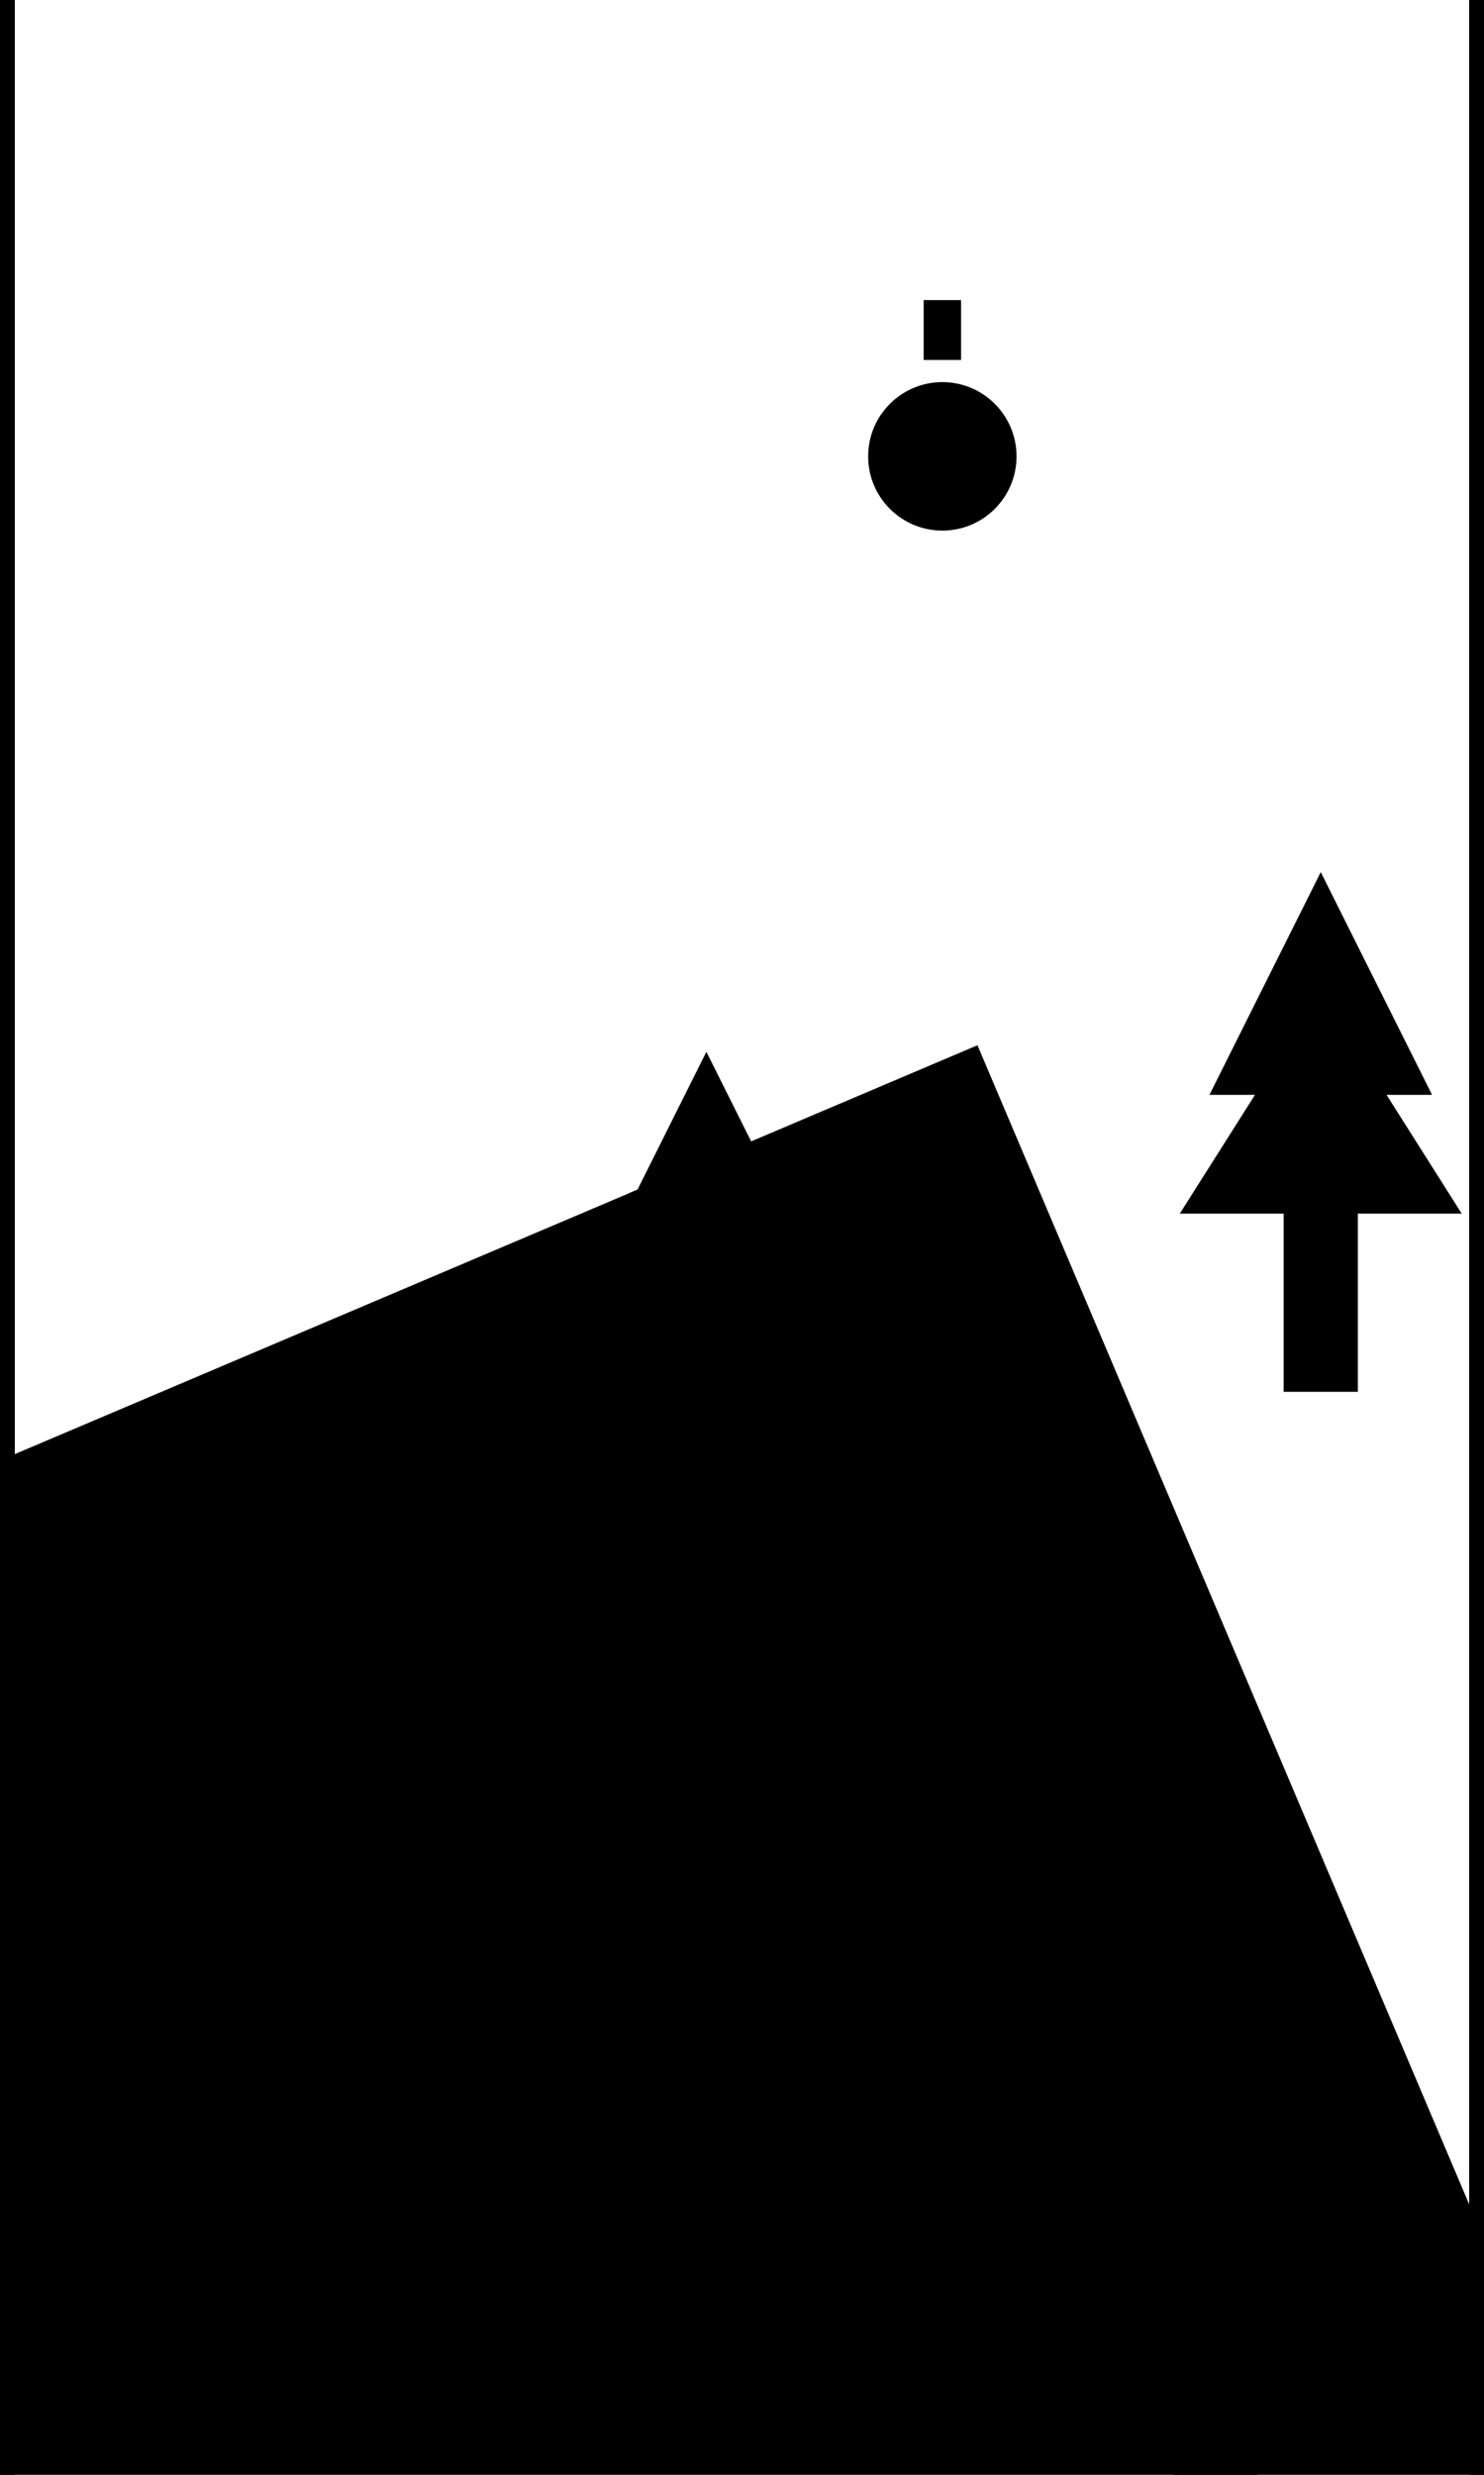
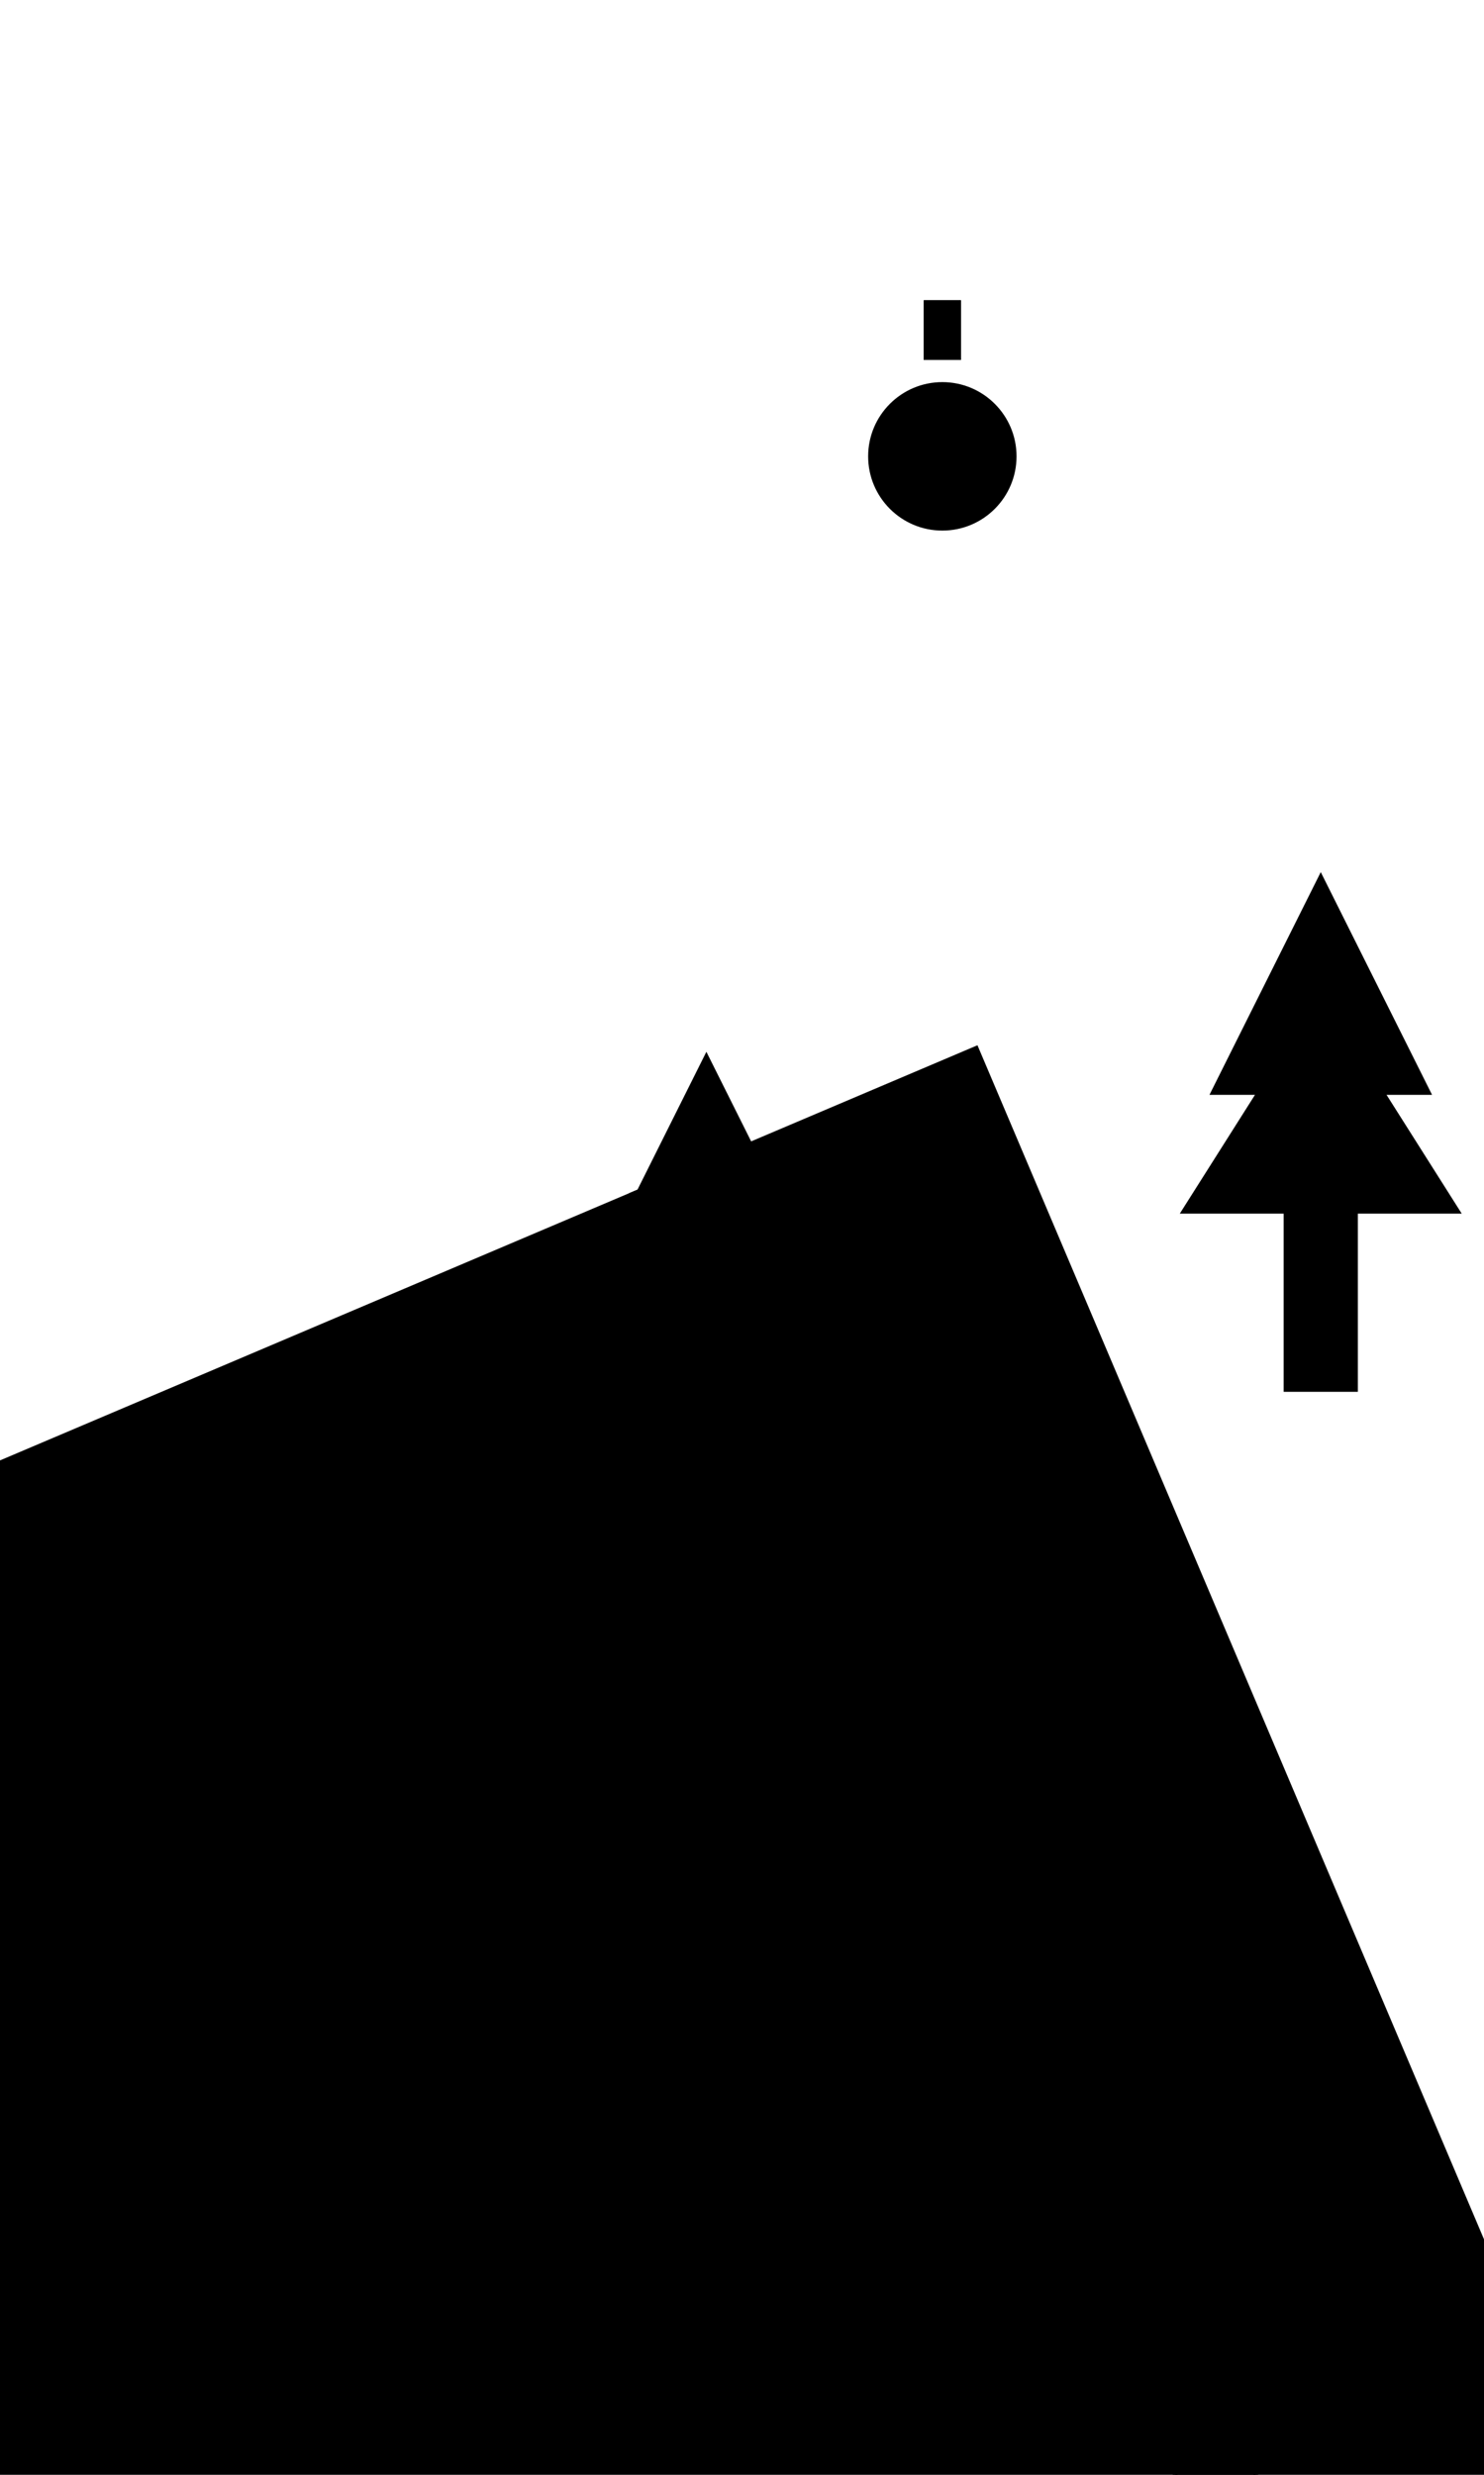
<svg xmlns="http://www.w3.org/2000/svg" width="300" height="500" viewBox="0 0 1000 1000" style="background-color:%23a85dee">
-   <rect width="100%" height="166%" y="-33%" rx="20" style="fill:none;stroke:black;stroke-width:20" />
  <rect width="1200" height="1500" x="600" y="-460" style="fill:%23e8e8e8;stroke-width:3;stroke:black" transform="rotate(67)" />
  <rect width="50" height="1500" x="208" y="600" style="fill:%23ef2839;stroke-width:3;stroke:black" transform="rotate(-23)" />
  <rect width="50" height="200" x="451" y="525" style="fill:%23e0e0e0" />
  <polygon points="401,525, 476,375, 551,525" style="fill:%23e0e0e0" />
  <polygon points="381,605, 476,455, 571,605" style="fill:%23e0e0e0" />
  <rect width="50" height="200" x="865" y="404" style="fill:%23e8e8e8" />
  <polygon points="815,404, 890,254, 965,404" style="fill:%23e8e8e8" />
  <polygon points="795,484, 890,334, 985,484" style="fill:%23e8e8e8" />
  <circle r="50" cx="635" cy="-26" style="fill:%23e0e0e0" />
  <path stroke="%23e0e0e0" style="transform:rotate(0deg);transform-origin:635px -26px" d="M635 -91V -131" stroke-width="25" />
  <path stroke="%23e0e0e0" style="transform:rotate(45deg);transform-origin:635px -26px" d="M635 -91V -131" stroke-width="25" />
  <path stroke="%23e0e0e0" style="transform:rotate(90deg);transform-origin:635px -26px" d="M635 -91V -131" stroke-width="25" />
-   <path stroke="%23e0e0e0" style="transform:rotate(135deg);transform-origin:635px -26px" d="M635 -91V -131" stroke-width="25" />
  <path stroke="%23e0e0e0" style="transform:rotate(180deg);transform-origin:635px -26px" d="M635 -91V -131" stroke-width="25" />
  <path stroke="%23e0e0e0" style="transform:rotate(225deg);transform-origin:635px -26px" d="M635 -91V -131" stroke-width="25" />
  <path stroke="%23e0e0e0" style="transform:rotate(270deg);transform-origin:635px -26px" d="M635 -91V -131" stroke-width="25" />
  <path stroke="%23e0e0e0" style="transform:rotate(315deg);transform-origin:635px -26px" d="M635 -91V -131" stroke-width="25" />
  <g transform="translate(-215,298)">
    <rect width="50" height="40" x="300" y="640" style="fill:%23e8e8e8;stroke-width:3;stroke:black" transform="skewY(-10)" />
    <rect width="50" height="40" x="300" y="720" style="fill:%23e8e8e8;stroke-width:3;stroke:black" transform="skewY(-10)" />
    <rect width="50" height="40" x="300" y="800" style="fill:%23e8e8e8;stroke-width:3;stroke:black" transform="skewY(-10)" />
    <rect width="100" height="40" x="300" y="600" style="fill:%23e8e8e8;stroke-width:3;stroke:black" transform="skewY(-10)" />
    <rect width="100" height="40" x="300" y="680" style="fill:%23e8e8e8;stroke-width:3;stroke:black" transform="skewY(-10)" />
    <rect width="100" height="40" x="300" y="760" style="fill:%23e8e8e8;stroke-width:3;stroke:black" transform="skewY(-10)" />
    <rect width="100" height="40" x="-495" y="560" style="fill:%23e8e8e8;stroke-width:3;stroke:black" transform="skewY(-10) skewX(53)" />
    <rect width="100" height="40" x="350" y="640" style="fill:%23e8e8e8;stroke-width:3;stroke:black" transform="skewY(-10)" />
    <rect width="100" height="40" x="350" y="720" style="fill:%23e8e8e8;stroke-width:3;stroke:black" transform="skewY(-10)" />
    <rect width="100" height="40" x="350" y="800" style="fill:%23e8e8e8;stroke-width:3;stroke:black" transform="skewY(-10)" />
    <rect width="100" height="40" x="400" y="600" style="fill:%23e8e8e8;stroke-width:3;stroke:black" transform="skewY(-10)" />
    <rect width="100" height="40" x="400" y="680" style="fill:%23e8e8e8;stroke-width:3;stroke:black" transform="skewY(-10)" />
    <rect width="100" height="40" x="400" y="760" style="fill:%23e8e8e8;stroke-width:3;stroke:black" transform="skewY(-10)" />
    <rect width="100" height="40" x="-395" y="560" style="fill:%23e8e8e8;stroke-width:3;stroke:black" transform="skewY(-10) skewX(53)" />
    <rect width="50" height="40" x="450" y="640" style="fill:%23e8e8e8;stroke-width:3;stroke:black" transform="skewY(-10)" />
    <rect width="50" height="40" x="450" y="720" style="fill:%23e8e8e8;stroke-width:3;stroke:black" transform="skewY(-10)" />
    <rect width="50" height="40" x="450" y="800" style="fill:%23e8e8e8;stroke-width:3;stroke:black" transform="skewY(-10)" />
    <rect width="50" height="40" x="250" y="375" style="fill:%23e8e8e8;stroke-width:3;stroke:black" transform="skewY(30)" />
    <rect width="50" height="40" x="250" y="415" style="fill:%23e8e8e8;stroke-width:3;stroke:black" transform="skewY(30)" />
    <rect width="50" height="40" x="250" y="455" style="fill:%23e8e8e8;stroke-width:3;stroke:black" transform="skewY(30)" />
    <rect width="50" height="40" x="250" y="495" style="fill:%23e8e8e8;stroke-width:3;stroke:black" transform="skewY(30)" />
    <rect width="50" height="40" x="250" y="535" style="fill:%23e8e8e8;stroke-width:3;stroke:black" transform="skewY(30)" />
    <rect width="50" height="40" x="250" y="575" style="fill:%23e8e8e8;stroke-width:3;stroke:black" transform="skewY(30)" />
  </g>
  <g transform="translate(-273,172)">
    <rect width="50" height="40" x="300" y="640" style="fill:%23aeaeae;stroke-width:3;stroke:black" transform="skewY(-10)" />
    <rect width="50" height="40" x="300" y="720" style="fill:%23aeaeae;stroke-width:3;stroke:black" transform="skewY(-10)" />
-     <rect width="50" height="40" x="300" y="800" style="fill:%23aeaeae;stroke-width:3;stroke:black" transform="skewY(-10)" />
    <rect width="100" height="40" x="300" y="600" style="fill:%23aeaeae;stroke-width:3;stroke:black" transform="skewY(-10)" />
    <rect width="100" height="40" x="300" y="680" style="fill:%23aeaeae;stroke-width:3;stroke:black" transform="skewY(-10)" />
    <rect width="100" height="40" x="300" y="760" style="fill:%23aeaeae;stroke-width:3;stroke:black" transform="skewY(-10)" />
    <rect width="100" height="40" x="-495" y="560" style="fill:%23aeaeae;stroke-width:3;stroke:black" transform="skewY(-10) skewX(53)" />
    <rect width="100" height="40" x="350" y="640" style="fill:%23aeaeae;stroke-width:3;stroke:black" transform="skewY(-10)" />
    <rect width="100" height="40" x="350" y="720" style="fill:%23aeaeae;stroke-width:3;stroke:black" transform="skewY(-10)" />
    <rect width="100" height="40" x="350" y="800" style="fill:%23aeaeae;stroke-width:3;stroke:black" transform="skewY(-10)" />
    <rect width="100" height="40" x="400" y="600" style="fill:%23aeaeae;stroke-width:3;stroke:black" transform="skewY(-10)" />
    <rect width="100" height="40" x="400" y="680" style="fill:%23aeaeae;stroke-width:3;stroke:black" transform="skewY(-10)" />
    <rect width="100" height="40" x="400" y="760" style="fill:%23aeaeae;stroke-width:3;stroke:black" transform="skewY(-10)" />
    <rect width="100" height="40" x="-395" y="560" style="fill:%23aeaeae;stroke-width:3;stroke:black" transform="skewY(-10) skewX(53)" />
    <rect width="100" height="40" x="450" y="640" style="fill:%23aeaeae;stroke-width:3;stroke:black" transform="skewY(-10)" />
    <rect width="100" height="40" x="450" y="720" style="fill:%23aeaeae;stroke-width:3;stroke:black" transform="skewY(-10)" />
    <rect width="100" height="40" x="450" y="800" style="fill:%23aeaeae;stroke-width:3;stroke:black" transform="skewY(-10)" />
    <rect width="100" height="40" x="500" y="600" style="fill:%23aeaeae;stroke-width:3;stroke:black" transform="skewY(-10)" />
    <rect width="100" height="40" x="500" y="680" style="fill:%23aeaeae;stroke-width:3;stroke:black" transform="skewY(-10)" />
    <rect width="100" height="40" x="500" y="760" style="fill:%23aeaeae;stroke-width:3;stroke:black" transform="skewY(-10)" />
    <rect width="100" height="40" x="-295" y="560" style="fill:%23aeaeae;stroke-width:3;stroke:black" transform="skewY(-10) skewX(53)" />
    <rect width="100" height="40" x="550" y="640" style="fill:%23aeaeae;stroke-width:3;stroke:black" transform="skewY(-10)" />
    <rect width="100" height="40" x="550" y="720" style="fill:%23aeaeae;stroke-width:3;stroke:black" transform="skewY(-10)" />
    <rect width="100" height="40" x="550" y="800" style="fill:%23aeaeae;stroke-width:3;stroke:black" transform="skewY(-10)" />
    <rect width="100" height="40" x="600" y="600" style="fill:%23aeaeae;stroke-width:3;stroke:black" transform="skewY(-10)" />
    <rect width="100" height="40" x="600" y="680" style="fill:%23aeaeae;stroke-width:3;stroke:black" transform="skewY(-10)" />
    <rect width="100" height="40" x="600" y="760" style="fill:%23aeaeae;stroke-width:3;stroke:black" transform="skewY(-10)" />
    <rect width="100" height="40" x="-195" y="560" style="fill:%23aeaeae;stroke-width:3;stroke:black" transform="skewY(-10) skewX(53)" />
    <rect width="100" height="40" x="650" y="640" style="fill:%23aeaeae;stroke-width:3;stroke:black" transform="skewY(-10)" />
    <rect width="100" height="40" x="650" y="720" style="fill:%23aeaeae;stroke-width:3;stroke:black" transform="skewY(-10)" />
    <rect width="100" height="40" x="650" y="800" style="fill:%23aeaeae;stroke-width:3;stroke:black" transform="skewY(-10)" />
    <rect width="100" height="40" x="700" y="600" style="fill:%23aeaeae;stroke-width:3;stroke:black" transform="skewY(-10)" />
    <rect width="100" height="40" x="700" y="680" style="fill:%23aeaeae;stroke-width:3;stroke:black" transform="skewY(-10)" />
    <rect width="100" height="40" x="700" y="760" style="fill:%23aeaeae;stroke-width:3;stroke:black" transform="skewY(-10)" />
    <rect width="100" height="40" x="-95" y="560" style="fill:%23aeaeae;stroke-width:3;stroke:black" transform="skewY(-10) skewX(53)" />
-     <rect width="50" height="40" x="750" y="640" style="fill:%23aeaeae;stroke-width:3;stroke:black" transform="skewY(-10)" />
    <rect width="50" height="40" x="750" y="720" style="fill:%23aeaeae;stroke-width:3;stroke:black" transform="skewY(-10)" />
    <rect width="50" height="40" x="750" y="800" style="fill:%23aeaeae;stroke-width:3;stroke:black" transform="skewY(-10)" />
    <rect width="50" height="40" x="250" y="375" style="fill:%23aeaeae;stroke-width:3;stroke:black" transform="skewY(30)" />
-     <rect width="50" height="40" x="250" y="415" style="fill:%23aeaeae;stroke-width:3;stroke:black" transform="skewY(30)" />
    <rect width="50" height="40" x="250" y="455" style="fill:%23aeaeae;stroke-width:3;stroke:black" transform="skewY(30)" />
    <rect width="50" height="40" x="250" y="495" style="fill:%23aeaeae;stroke-width:3;stroke:black" transform="skewY(30)" />
    <rect width="50" height="40" x="250" y="535" style="fill:%23aeaeae;stroke-width:3;stroke:black" transform="skewY(30)" />
    <rect width="50" height="40" x="250" y="575" style="fill:%23aeaeae;stroke-width:3;stroke:black" transform="skewY(30)" />
  </g>
</svg>